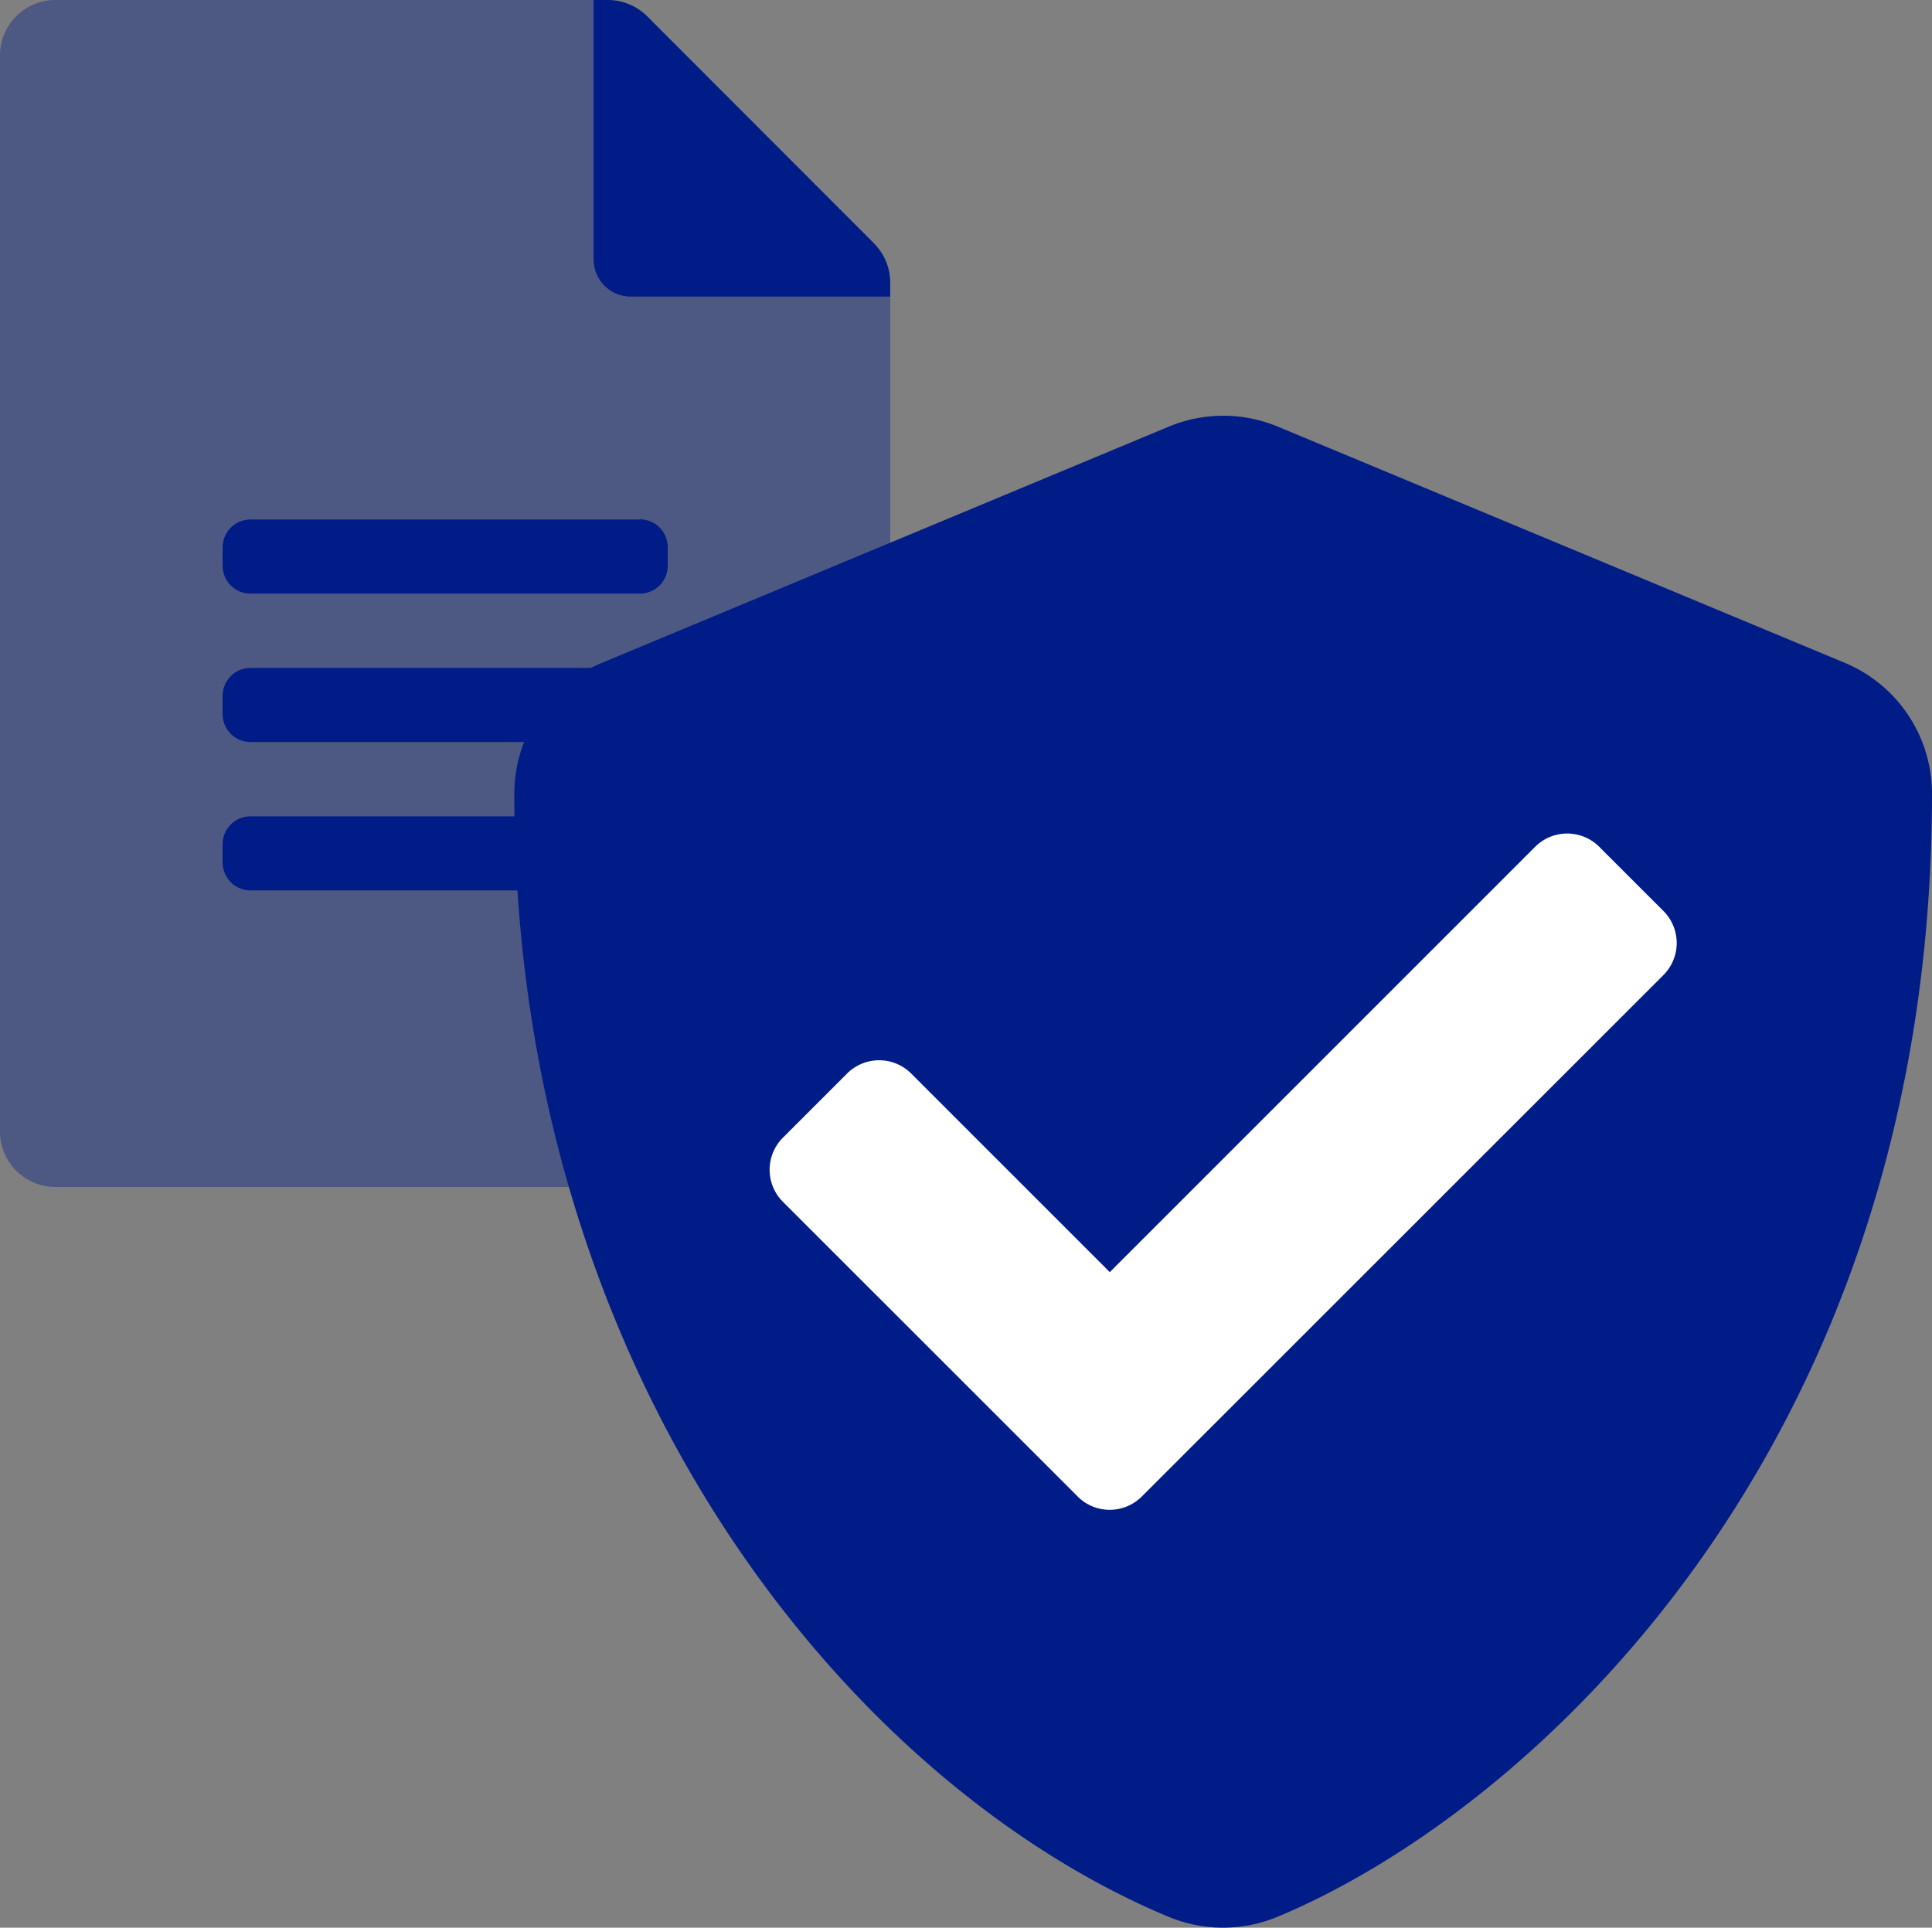
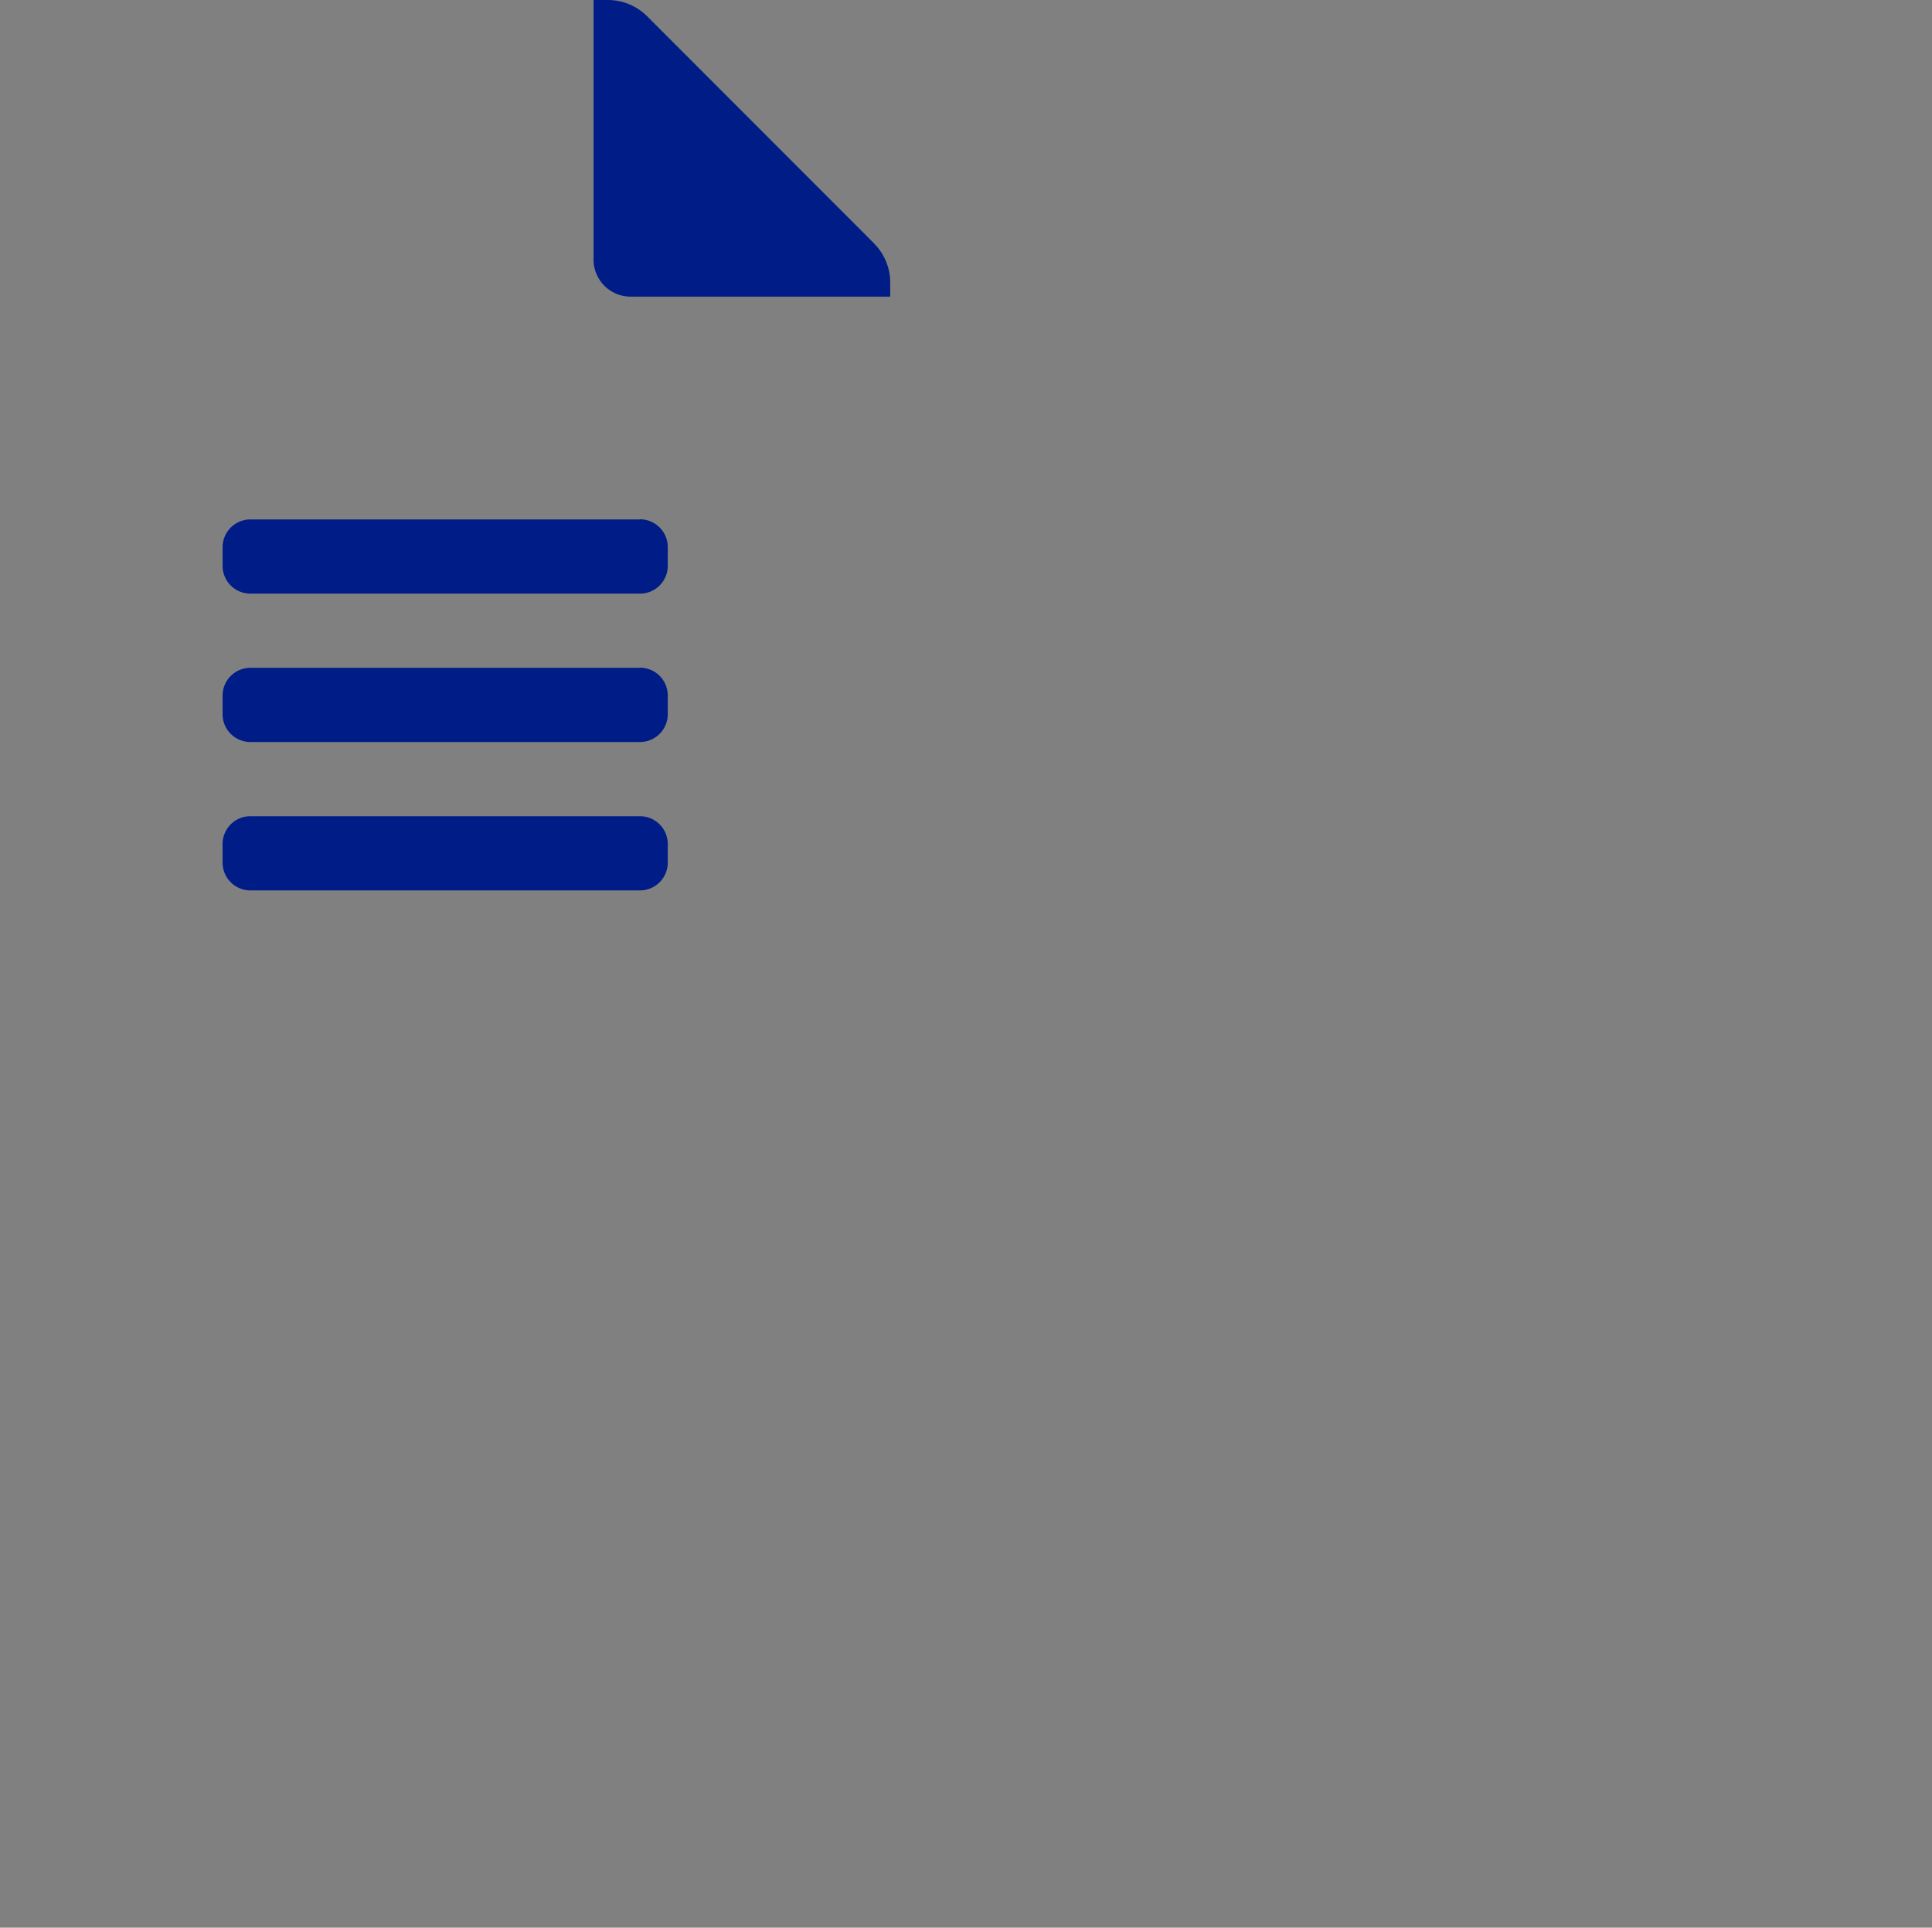
<svg xmlns="http://www.w3.org/2000/svg" width="61.776" height="61.642" viewBox="0 0 61.776 61.642">
  <rect x="0" y="0" width="61.776" height="61.642" fill="#808080" stroke="none" />
  <g id="グループ_736" data-name="グループ 736" transform="translate(-936.328 -7042.967)">
    <g id="file-alt-duotone" transform="translate(936.328 7042.967)">
-       <path id="パス_86" data-name="パス 86" d="M28.467,9.489h-8.3A1.186,1.186,0,0,1,18.978,8.3V0H1.779A1.775,1.775,0,0,0,0,1.77V36.177a1.775,1.775,0,0,0,1.77,1.779H26.688a1.775,1.775,0,0,0,1.779-1.77ZM21.351,27.578a.89.89,0,0,1-.89.89H8.006a.89.89,0,0,1-.89-.89v-.593a.89.89,0,0,1,.89-.89H20.461a.89.89,0,0,1,.89.89Zm0-4.745a.89.89,0,0,1-.89.89H8.006a.89.89,0,0,1-.89-.89V22.24a.89.89,0,0,1,.89-.89H20.461a.89.89,0,0,1,.89.89Zm0-4.745a.89.89,0,0,1-.89.89H8.006a.89.89,0,0,1-.89-.89V17.5a.89.89,0,0,1,.89-.89H20.461a.89.89,0,0,1,.89.89Z" transform="translate(0 0)" fill="#001c87" opacity="0.4" />
      <path id="パス_87" data-name="パス 87" d="M116.832,7.784,109.574.519A1.779,1.779,0,0,0,108.314,0h-.452V8.3a1.186,1.186,0,0,0,1.186,1.186h8.3V9.037a1.772,1.772,0,0,0-.519-1.253ZM109.344,26.1H96.89a.89.89,0,0,0-.89.89v.593a.89.89,0,0,0,.89.89h12.455a.89.89,0,0,0,.89-.89v-.593A.89.89,0,0,0,109.344,26.1Zm0-4.745H96.89a.89.89,0,0,0-.89.89v.593a.89.89,0,0,0,.89.89h12.455a.89.89,0,0,0,.89-.89V22.24A.89.89,0,0,0,109.344,21.351Zm0-4.745H96.89a.89.89,0,0,0-.89.89v.593a.89.89,0,0,0,.89.89h12.455a.89.89,0,0,0,.89-.89V17.5A.89.89,0,0,0,109.344,16.606Z" transform="translate(-88.883 0)" fill="#001c87" />
    </g>
    <g id="グループ_735" data-name="グループ 735" transform="translate(952.774 7056.262)">
-       <path id="shield-solid" d="M58.544,7.927,40.412.372a4.547,4.547,0,0,0-3.485,0L18.8,7.927A4.528,4.528,0,0,0,16,12.11c0,18.746,10.813,31.7,20.918,35.914a4.547,4.547,0,0,0,3.485,0C48.5,44.653,61.33,33.009,61.33,12.11A4.534,4.534,0,0,0,58.544,7.927Z" transform="translate(-16 -0.025)" fill="#001c87" />
-       <path id="check-solid_2_" data-name="check-solid (2)" d="M9.851,86.3.425,76.876a1.45,1.45,0,0,1,0-2.051l2.051-2.051a1.45,1.45,0,0,1,2.051,0l6.35,6.35,13.6-13.6a1.45,1.45,0,0,1,2.051,0l2.051,2.051a1.45,1.45,0,0,1,0,2.051L11.9,86.3a1.45,1.45,0,0,1-2.051,0Z" transform="translate(8.163 -51.74)" fill="#fff" />
-     </g>
+       </g>
  </g>
</svg>